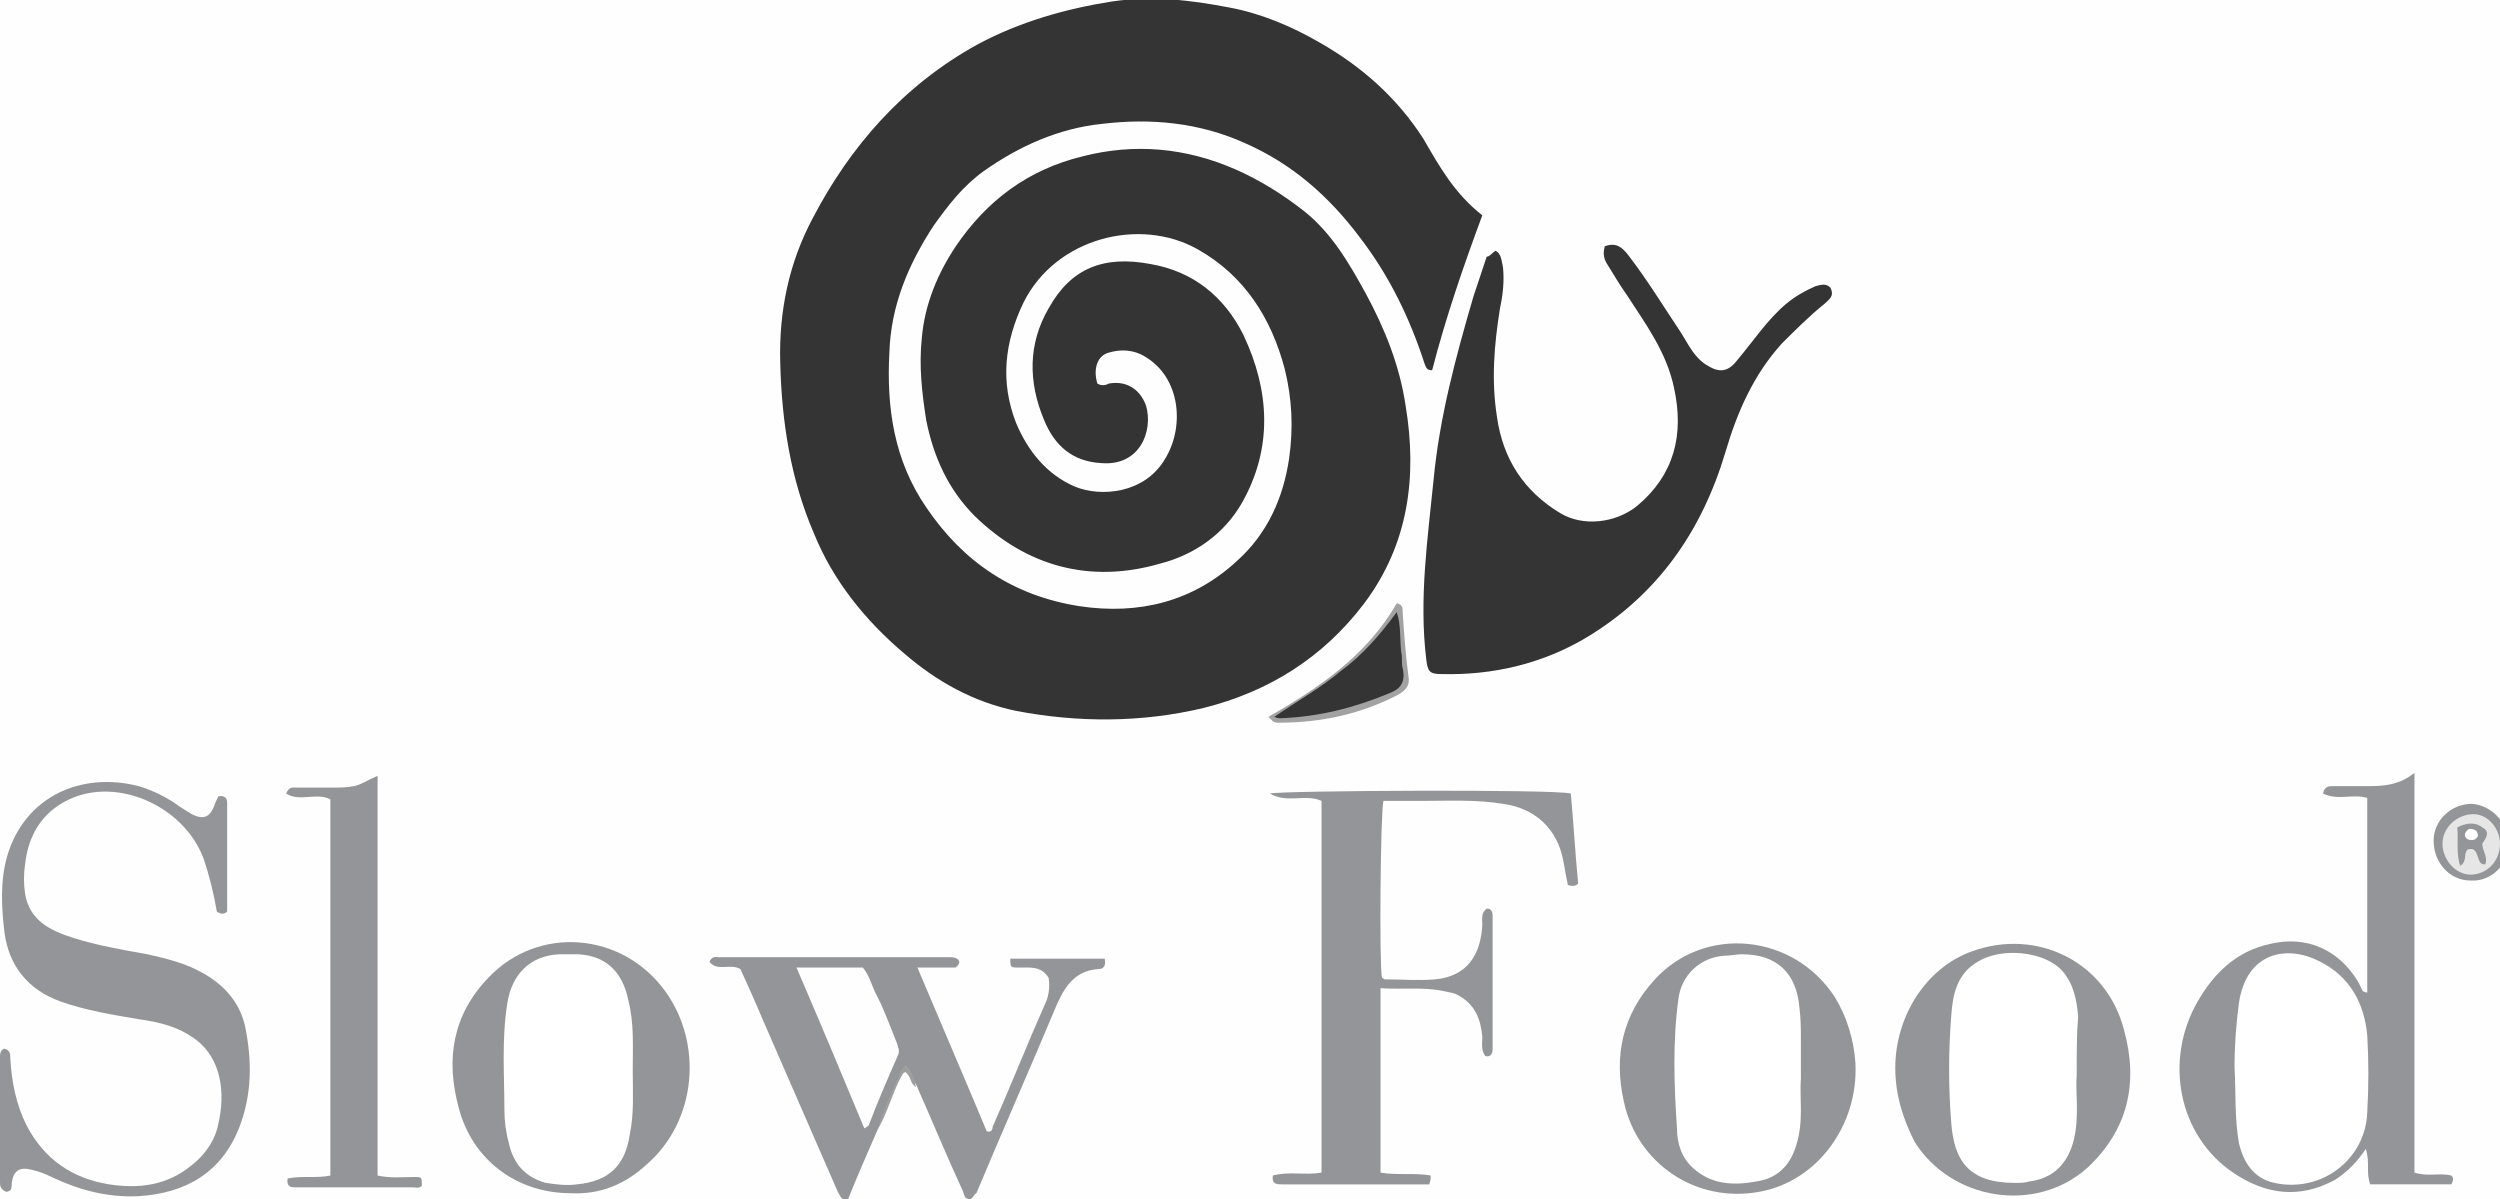
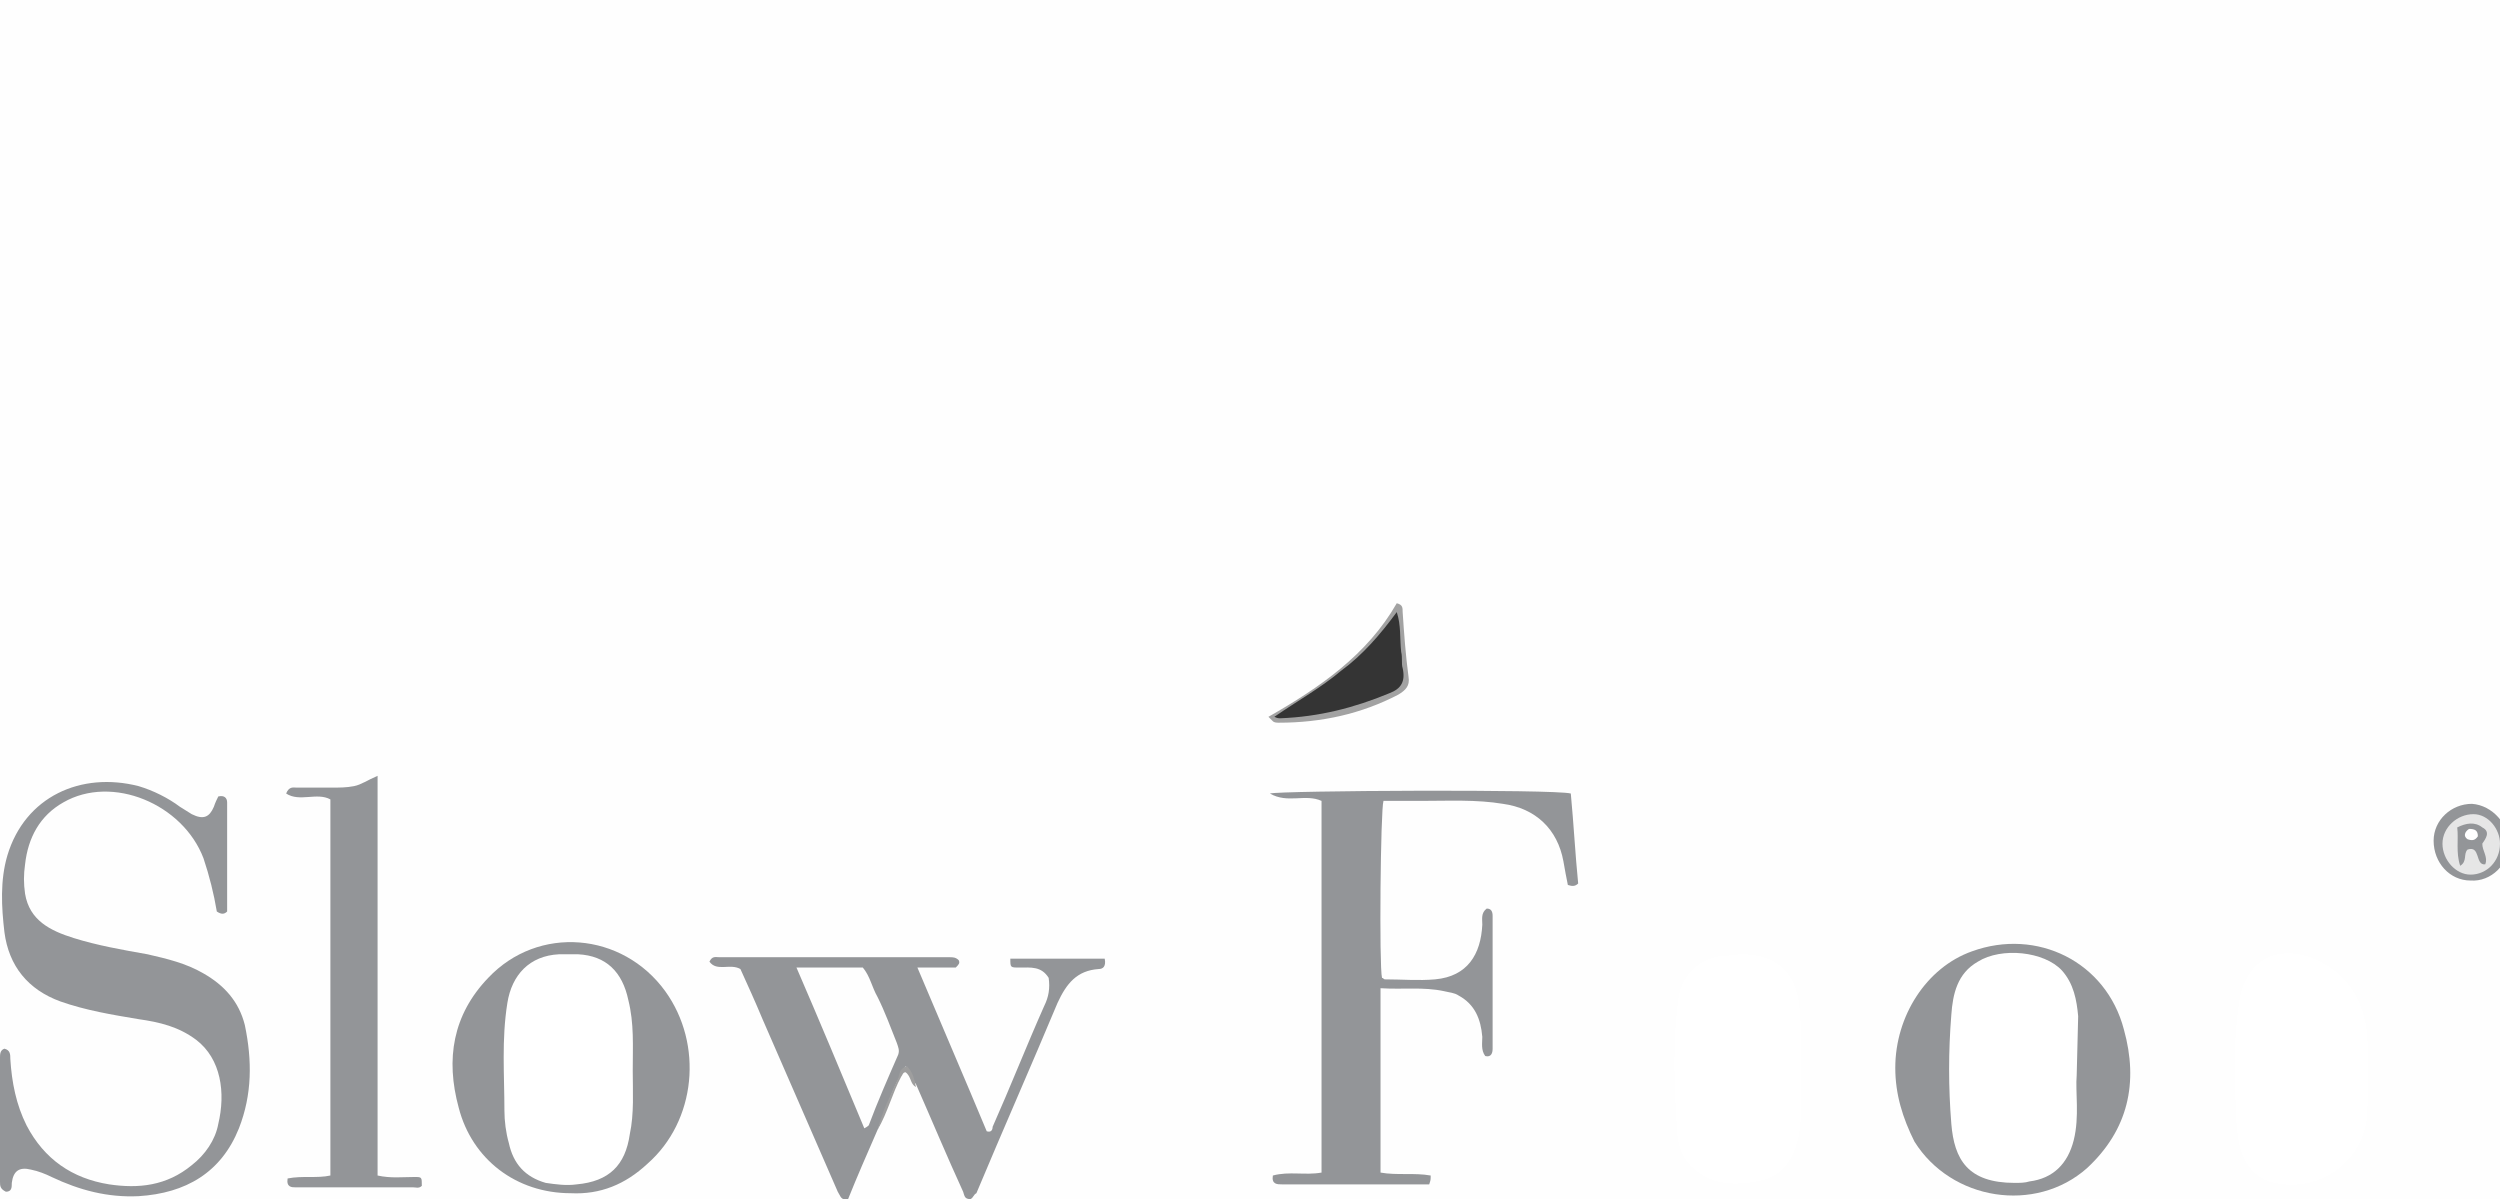
<svg xmlns="http://www.w3.org/2000/svg" version="1.1" id="Layer_1" x="0px" y="0px" viewBox="0 0 169.5 81.3" enable-background="new 0 0 169.5 81.3" xml:space="preserve">
  <rect x="0" y="0" width="169.5" height="81.3" fill="#808080" stroke="none" />
  <g>
    <path fill="#FEFEFE" d="M-3.1,83.8c0-28.4,0-56.9,0-85.4c58.2,0,116.4,0,174.7,0c0,28.4,0,56.9,0,85.4   C113.4,83.8,55.1,83.8-3.1,83.8z" />
-     <path fill="#343434" d="M100.5,14.6c-1.3,3.5-2.5,7-3.4,10.5c-0.4,0-0.4-0.2-0.5-0.4c-1-3.1-2.4-6-4.4-8.6c-2.1-2.8-4.6-5-7.8-6.4   c-3.1-1.4-6.4-1.7-9.7-1.3c-2.9,0.3-5.6,1.5-8,3.2c-1.4,1-2.4,2.3-3.4,3.7c-1.7,2.6-2.9,5.4-3,8.6c-0.2,3.7,0.3,7.3,2.5,10.5   c2.5,3.7,5.9,6,10.4,6.7c4,0.6,7.7-0.3,10.7-3.1c2-1.8,3.1-4.2,3.5-6.9c0.3-2.1,0.2-4.1-0.3-6.1c-0.9-3.4-2.7-6.3-5.9-8.1   c-3.9-2.2-9.6-0.8-11.8,3.6c-1.3,2.7-1.6,5.4-0.5,8.2c0.8,1.9,2.1,3.5,4,4.3c1.7,0.7,4.7,0.5,6.1-1.9c1.4-2.3,1-5.8-1.7-7.1   c-0.7-0.3-1.4-0.3-2.1-0.1c-0.8,0.2-1.1,1.1-0.8,2.1c0.3,0.2,0.6,0.1,0.8,0c1.2-0.2,2.1,0.4,2.5,1.5c0.5,1.7-0.4,4.1-3,3.9   c-2-0.1-3.2-1.2-3.9-2.9c-1.1-2.6-1.1-5.2,0.3-7.6c1.5-2.7,3.7-3.6,6.9-3c2.9,0.5,5,2.2,6.3,4.8c1.8,3.8,2,7.7-0.1,11.4   c-1.2,2.1-3.2,3.5-5.5,4.1c-4.8,1.4-9.1,0.2-12.6-3.2c-1.8-1.8-2.8-4-3.3-6.5c-0.3-1.9-0.5-3.7-0.3-5.6c0.2-2.3,1.1-4.4,2.3-6.2   c2.1-3.1,4.9-5.2,8.6-6.1c3.5-0.9,7-0.6,10.4,0.9c1.6,0.7,3.2,1.7,4.6,2.8c1.9,1.5,3.1,3.6,4.2,5.6c1.3,2.4,2.3,4.9,2.7,7.6   c0.8,4.8,0.2,9.4-2.8,13.4c-2.8,3.7-6.5,6-10.9,7.1c-4.2,1-8.5,1-12.7,0.2c-2.9-0.6-5.4-2-7.6-3.9c-2.6-2.2-4.8-4.9-6.1-8.1   c-1.6-3.7-2.2-7.6-2.3-11.6c-0.1-3.5,0.6-6.8,2.2-9.8C57.6,10,61.2,5.8,66.3,3c2.8-1.5,5.9-2.4,9.1-2.9c2.7-0.4,5.3-0.1,7.9,0.4   c2.2,0.4,4.3,1.3,6.2,2.4c2.8,1.6,5.2,3.7,7,6.5C97.6,11.3,98.6,13.1,100.5,14.6z" />
-     <path fill="#343434" d="M101.4,17c0.4,0.2,0.4,0.7,0.5,1.1c0.1,0.9,0,1.9-0.2,2.8c-0.4,2.5-0.6,4.9-0.2,7.4c0.4,2.8,1.8,5,4.3,6.5   c1.5,0.9,3.7,0.7,5.2-0.5c2.5-2.1,3.2-4.8,2.5-8c-0.5-2.4-1.9-4.3-3.2-6.3c-0.5-0.7-0.9-1.4-1.4-2.2c-0.2-0.4-0.2-0.7-0.1-1.1   c0.8-0.3,1.2,0.1,1.6,0.6c1.3,1.7,2.4,3.5,3.6,5.3c0.5,0.8,0.9,1.7,1.8,2.2c0.8,0.5,1.4,0.4,2-0.4c1.1-1.3,2-2.7,3.3-3.8   c0.6-0.5,1.3-0.9,2-1.2c0.4-0.1,0.7-0.2,1,0.1c0.3,0.6-0.1,0.8-0.4,1.1c-1,0.8-2,1.8-2.9,2.7c-1.9,2.1-3,4.6-3.8,7.3   c-1.6,5.4-4.6,9.7-9.4,12.6c-3,1.8-6.4,2.6-9.9,2.5c-0.8,0-0.9-0.2-1-1c-0.5-4.1,0.1-8.2,0.5-12.2c0.4-4.2,1.5-8.3,2.7-12.4   c0.3-0.9,0.6-1.8,0.9-2.7C101,17.4,101.1,17.2,101.4,17z" />
-     <path fill="#939598" d="M160.5,67.3c0-4.4,0-8.8,0-13.2c-1-0.3-2,0.2-3-0.3c0.1-0.5,0.4-0.5,0.7-0.5c0.8,0,1.6,0,2.4,0   c1.1,0,2.1-0.1,3.1-0.9c0,9.1,0,18.1,0,27.1c0.9,0.3,1.7,0,2.5,0.2c0.2,0.2,0.1,0.4,0,0.6c-1.8,0-3.6,0-5.5,0   c-0.3-0.8,0-1.5-0.3-2.4c-0.6,0.9-1.3,1.6-2.1,2.1c-2.4,1.3-4.7,1-6.9-0.5c-3.7-2.5-4.7-7.6-2.4-11.6c1.1-1.9,2.6-3.4,4.9-3.9   c2.5-0.6,4.7,0.4,6,2.6c0.1,0.2,0.2,0.4,0.3,0.6C160.4,67.3,160.5,67.3,160.5,67.3z" />
    <path fill="#939598" d="M106.5,53.8c0.2,2.1,0.3,4.1,0.5,6.1c-0.2,0.2-0.4,0.2-0.7,0.1c-0.1-0.5-0.2-1-0.3-1.6   c-0.4-2.2-1.9-3.6-4.1-3.9c-1.8-0.3-3.7-0.2-5.5-0.2c-0.9,0-1.8,0-2.6,0c-0.2,0.6-0.3,11.2-0.1,12c0.1,0,0.1,0.1,0.2,0.1   c1.1,0,2.3,0.1,3.4,0c2.2-0.2,3.1-1.7,3.2-3.7c0-0.4-0.1-0.8,0.3-1.1c0.3,0,0.4,0.2,0.4,0.5c0,3,0,6,0,9c0,0.3-0.1,0.6-0.5,0.5   c-0.3-0.4-0.2-0.9-0.2-1.3c-0.1-1.2-0.5-2.2-1.6-2.8c-0.3-0.2-0.6-0.2-1-0.3c-1.4-0.3-2.8-0.1-4.3-0.2c0,4.2,0,8.3,0,12.5   c1.1,0.2,2.3,0,3.4,0.2c0,0.3,0,0.3-0.1,0.6c-1.7,0-3.4,0-5.2,0c-1.6,0-3.2,0-4.8,0c-0.3,0-0.7,0-0.6-0.6c1.1-0.3,2.2,0,3.3-0.2   c0-8.4,0-16.8,0-25.2c-1.1-0.5-2.3,0.2-3.5-0.5C86.8,53.6,105.4,53.5,106.5,53.8z" />
    <path fill="#939598" d="M14.8,54c0.4-0.1,0.6,0.1,0.6,0.4c0,2.5,0,5,0,7.4C15.2,62,15,62,14.7,61.8c-0.2-1.2-0.5-2.4-0.9-3.6   c-1.4-3.7-6.2-5.7-9.5-3.8c-1.6,0.9-2.4,2.4-2.6,4.2c-0.1,0.7-0.1,1.3,0,2C2,62.4,3.4,63.1,5,63.6c1.6,0.5,3.3,0.8,5,1.1   c1.3,0.3,2.6,0.6,3.8,1.3c1.4,0.8,2.4,1.9,2.8,3.5c0.5,2.4,0.5,4.7-0.4,7c-1.2,3-3.6,4.4-6.8,4.6c-2.1,0.1-4-0.4-5.9-1.3   c-0.4-0.2-0.9-0.4-1.4-0.5c-0.8-0.2-1.2,0.1-1.3,0.9c0,0.3,0,0.6-0.4,0.6C0,80.6,0,80.4,0,80.1c0-2.8,0-5.6,0-8.4   c0-0.2,0-0.5,0.3-0.6c0.4,0.1,0.4,0.4,0.4,0.7c0.1,1.6,0.4,3.1,1.1,4.5c1.2,2.3,3.1,3.6,5.6,4c2,0.3,3.9,0.1,5.6-1.3   c0.9-0.7,1.6-1.7,1.8-2.8c0.5-2.1,0.2-4.4-1.5-5.7c-1.2-0.9-2.5-1.2-3.9-1.4c-1.8-0.3-3.6-0.6-5.3-1.2c-2.2-0.8-3.5-2.4-3.8-4.7   c-0.2-1.7-0.3-3.5,0.2-5.2c1.2-4,5-5.7,8.9-4.7c1,0.3,2,0.8,2.8,1.4c0.3,0.2,0.5,0.3,0.8,0.5c0.8,0.4,1.2,0.2,1.5-0.5   C14.6,54.4,14.7,54.2,14.8,54z" />
    <path fill="#939598" d="M59.5,76.6c-0.7,1.6-1.4,3.2-2,4.7c-0.5,0.1-0.5-0.2-0.7-0.5c-1.7-3.9-3.4-7.8-5.1-11.7   c-0.5-1.2-1-2.3-1.5-3.4c-0.7-0.4-1.6,0.2-2.1-0.5c0.2-0.4,0.4-0.3,0.7-0.3c5.2,0,10.4,0,15.6,0c0.2,0,0.4,0,0.6,0.2   c0.1,0.2,0,0.3-0.2,0.5c-0.8,0-1.6,0-2.6,0c1.6,3.8,3.2,7.5,4.7,11.1c0.3,0.1,0.4-0.1,0.4-0.3c1.2-2.7,2.3-5.5,3.5-8.2   c0.3-0.6,0.4-1.2,0.3-1.9c-0.5-0.8-1.2-0.7-2-0.7c-0.6,0-0.6,0-0.6-0.6c2.1,0,4.3,0,6.4,0c0.1,0.5-0.1,0.7-0.4,0.7   c-1.5,0.1-2.2,1-2.8,2.3c-1.8,4.3-3.7,8.6-5.5,12.9C66,81,66,81.2,65.8,81.3c-0.4,0-0.4-0.2-0.5-0.5c-1.1-2.4-2.1-4.8-3.2-7.3   c-0.3-0.3-0.3-0.9-0.7-1.2C60.5,73.7,60.1,75.2,59.5,76.6z" />
    <path fill="#939598" d="M38.7,80.9c-3.7,0-6.7-2.3-7.6-5.8c-0.9-3.3-0.4-6.3,2-8.8c3.4-3.6,9.1-3.1,12,0.9   c2.6,3.6,2.1,8.8-1.2,11.7C42.4,80.3,40.7,81,38.7,80.9z" />
-     <path fill="#939598" d="M125.8,72.1c0.2,4.2-2.6,8-6.5,8.7c-4.3,0.8-8.3-1.9-9.2-6.1c-0.7-3.1-0.1-5.9,2.1-8.3   c3.4-3.7,9.4-3.1,12.2,1.2C125.2,68.9,125.7,70.5,125.8,72.1z" />
    <path fill="#939598" d="M19.5,79.9c1-0.2,2,0,2.9-0.2c0-8.5,0-17,0-25.5c-0.9-0.5-2.1,0.2-3-0.4c0.2-0.5,0.5-0.4,0.7-0.4   c0.8,0,1.6,0,2.4,0c0.5,0,1,0,1.5-0.1c0.5-0.1,0.9-0.4,1.6-0.7c0,9.1,0,18.1,0,27.1c0.9,0.2,1.7,0.1,2.5,0.1c0.5,0,0.5,0,0.5,0.6   c-0.2,0.2-0.4,0.1-0.6,0.1c-2.7,0-5.3,0-8,0C19.8,80.5,19.4,80.5,19.5,79.9z" />
    <path fill="#939598" d="M128.5,72.4c0-3.5,2.1-6.8,5.2-7.9c4.4-1.6,9.1,0.7,10.3,5.3c1,3.6,0.3,6.8-2.5,9.4   c-3.5,3.1-9.2,2.2-11.7-1.8C129,75.8,128.5,74.2,128.5,72.4z" />
    <path fill="#939598" d="M170.1,57.2c0,1.4-1.2,2.6-2.6,2.5c-1.4,0-2.5-1.2-2.5-2.7c0-1.4,1.2-2.5,2.6-2.5   C169,54.6,170.1,55.9,170.1,57.2z" />
    <path fill="#A2A2A2" d="M86,48.6c3.5-2,6.7-4.2,8.7-7.7c0.4,0.1,0.4,0.3,0.4,0.6c0.1,1.5,0.2,2.9,0.4,4.4c0.1,0.6-0.2,0.9-0.7,1.2   c-2.5,1.3-5.2,1.9-8.1,1.9c-0.1,0-0.3,0-0.4-0.1C86.3,48.9,86.2,48.8,86,48.6z" />
    <path fill="#9E9E9E" d="M59.5,76.6c0.3-1.2,0.9-2.4,1.4-3.5c0.1-0.3,0.1-0.7,0.6-0.8c0.4,0.4,0.5,0.9,0.6,1.4   c-0.4-0.2-0.3-0.7-0.7-1c-0.2,0-0.2,0.2-0.3,0.3C60.5,74.1,60.2,75.4,59.5,76.6z" />
    <path fill="#FFFFFF" d="M151.5,72.3c0-1.3,0.1-2.8,0.3-4.3c0.5-3.4,3.2-4,5.5-2.8c2,1,3,2.8,3.2,5c0.1,1.7,0.1,3.5,0,5.2   c-0.1,3.2-3.1,5.5-6.3,4.8c-1.4-0.3-2.1-1.4-2.4-2.7C151.5,75.8,151.6,74.2,151.5,72.3z" />
    <path fill="#FEFEFE" d="M58.5,65.6c0.5,0.6,0.6,1.3,1,2c0.5,1,0.9,2.1,1.3,3.1c0.1,0.3,0.2,0.5,0.1,0.8c-0.7,1.6-1.4,3.2-2,4.8   c0,0-0.1,0.1-0.3,0.2c-1.5-3.6-3-7.2-4.6-10.9C55.6,65.6,57,65.6,58.5,65.6z" />
    <path fill="#FFFFFF" d="M42.9,72.6c0,1.4,0.1,2.9-0.2,4.3c-0.3,2.1-1.4,3.2-3.6,3.4c-0.7,0.1-1.4,0-2.1-0.1   c-1.4-0.4-2.2-1.3-2.5-2.7c-0.2-0.7-0.3-1.5-0.3-2.2c0-2.4-0.2-4.8,0.2-7.3c0.3-1.9,1.5-3.2,3.5-3.3c0.4,0,0.9,0,1.3,0   c1.9,0.1,3,1.2,3.4,3.1C43,69.4,42.9,70.9,42.9,72.6z" />
    <path fill="#FFFFFF" d="M122.1,73.1c-0.1,1.3,0.2,2.9-0.3,4.5c-0.4,1.4-1.3,2.3-2.7,2.5c-1.6,0.3-3.1,0.2-4.3-0.9   c-0.8-0.7-1.1-1.7-1.1-2.7c-0.2-2.9-0.3-5.9,0.1-8.8c0.2-1.6,1.5-2.8,3.1-2.9c0.4,0,0.8-0.1,1.2-0.1c2.4,0,3.7,1.3,3.9,3.6   c0.1,0.8,0.1,1.5,0.1,2.3C122.1,71.4,122.1,72.1,122.1,73.1z" />
-     <path fill="#FFFFFF" d="M140.8,72.9c-0.1,1.1,0.2,2.8-0.2,4.4c-0.4,1.6-1.4,2.6-3,2.8c-0.3,0.1-0.7,0.1-1,0.1c-3.2,0-4.1-1.6-4.3-4   c-0.2-2.5-0.2-4.9,0-7.4c0.1-1.4,0.4-2.8,1.8-3.6c1.6-1,4.5-0.7,5.7,0.6c0.8,0.9,1,2,1.1,3.1C140.8,70.1,140.8,71.3,140.8,72.9z" />
+     <path fill="#FFFFFF" d="M140.8,72.9c-0.1,1.1,0.2,2.8-0.2,4.4c-0.4,1.6-1.4,2.6-3,2.8c-0.3,0.1-0.7,0.1-1,0.1c-3.2,0-4.1-1.6-4.3-4   c-0.2-2.5-0.2-4.9,0-7.4c0.1-1.4,0.4-2.8,1.8-3.6c1.6-1,4.5-0.7,5.7,0.6c0.8,0.9,1,2,1.1,3.1z" />
    <path fill="#E6E6E6" d="M169.5,57.2c0,1.2-0.9,2.1-2,2.1c-1,0-1.9-1-1.9-2.1c0-1.1,1-2,2.1-2C168.7,55.2,169.5,56.2,169.5,57.2z" />
    <path fill="#343434" d="M94.7,41.5c0.3,0.9,0.2,1.8,0.3,2.7c0.1,0.4,0,0.8,0.1,1.1c0.2,0.9-0.1,1.4-0.9,1.7c-2.4,1-4.8,1.6-7.4,1.7   c-0.1,0-0.2,0-0.4-0.1c1.6-1.1,3.2-2,4.5-3.1C92.4,44.4,93.6,43,94.7,41.5z" />
    <path fill="#939598" d="M168.3,57.2c0,0.5,0.4,0.9,0.2,1.4c-0.7,0.1-0.3-1.3-1.2-1c-0.3,0.3,0,0.8-0.5,1.1   c-0.3-0.9-0.1-1.8-0.2-2.6c0.6-0.3,1.2-0.4,1.7,0C168.9,56.4,168.5,56.9,168.3,57.2z" />
    <path fill="#FFFFFF" d="M167.4,56.2c0.4,0,0.6,0.1,0.6,0.5c-0.2,0.3-0.4,0.3-0.7,0.2C167,56.7,167.1,56.4,167.4,56.2z" />
  </g>
</svg>